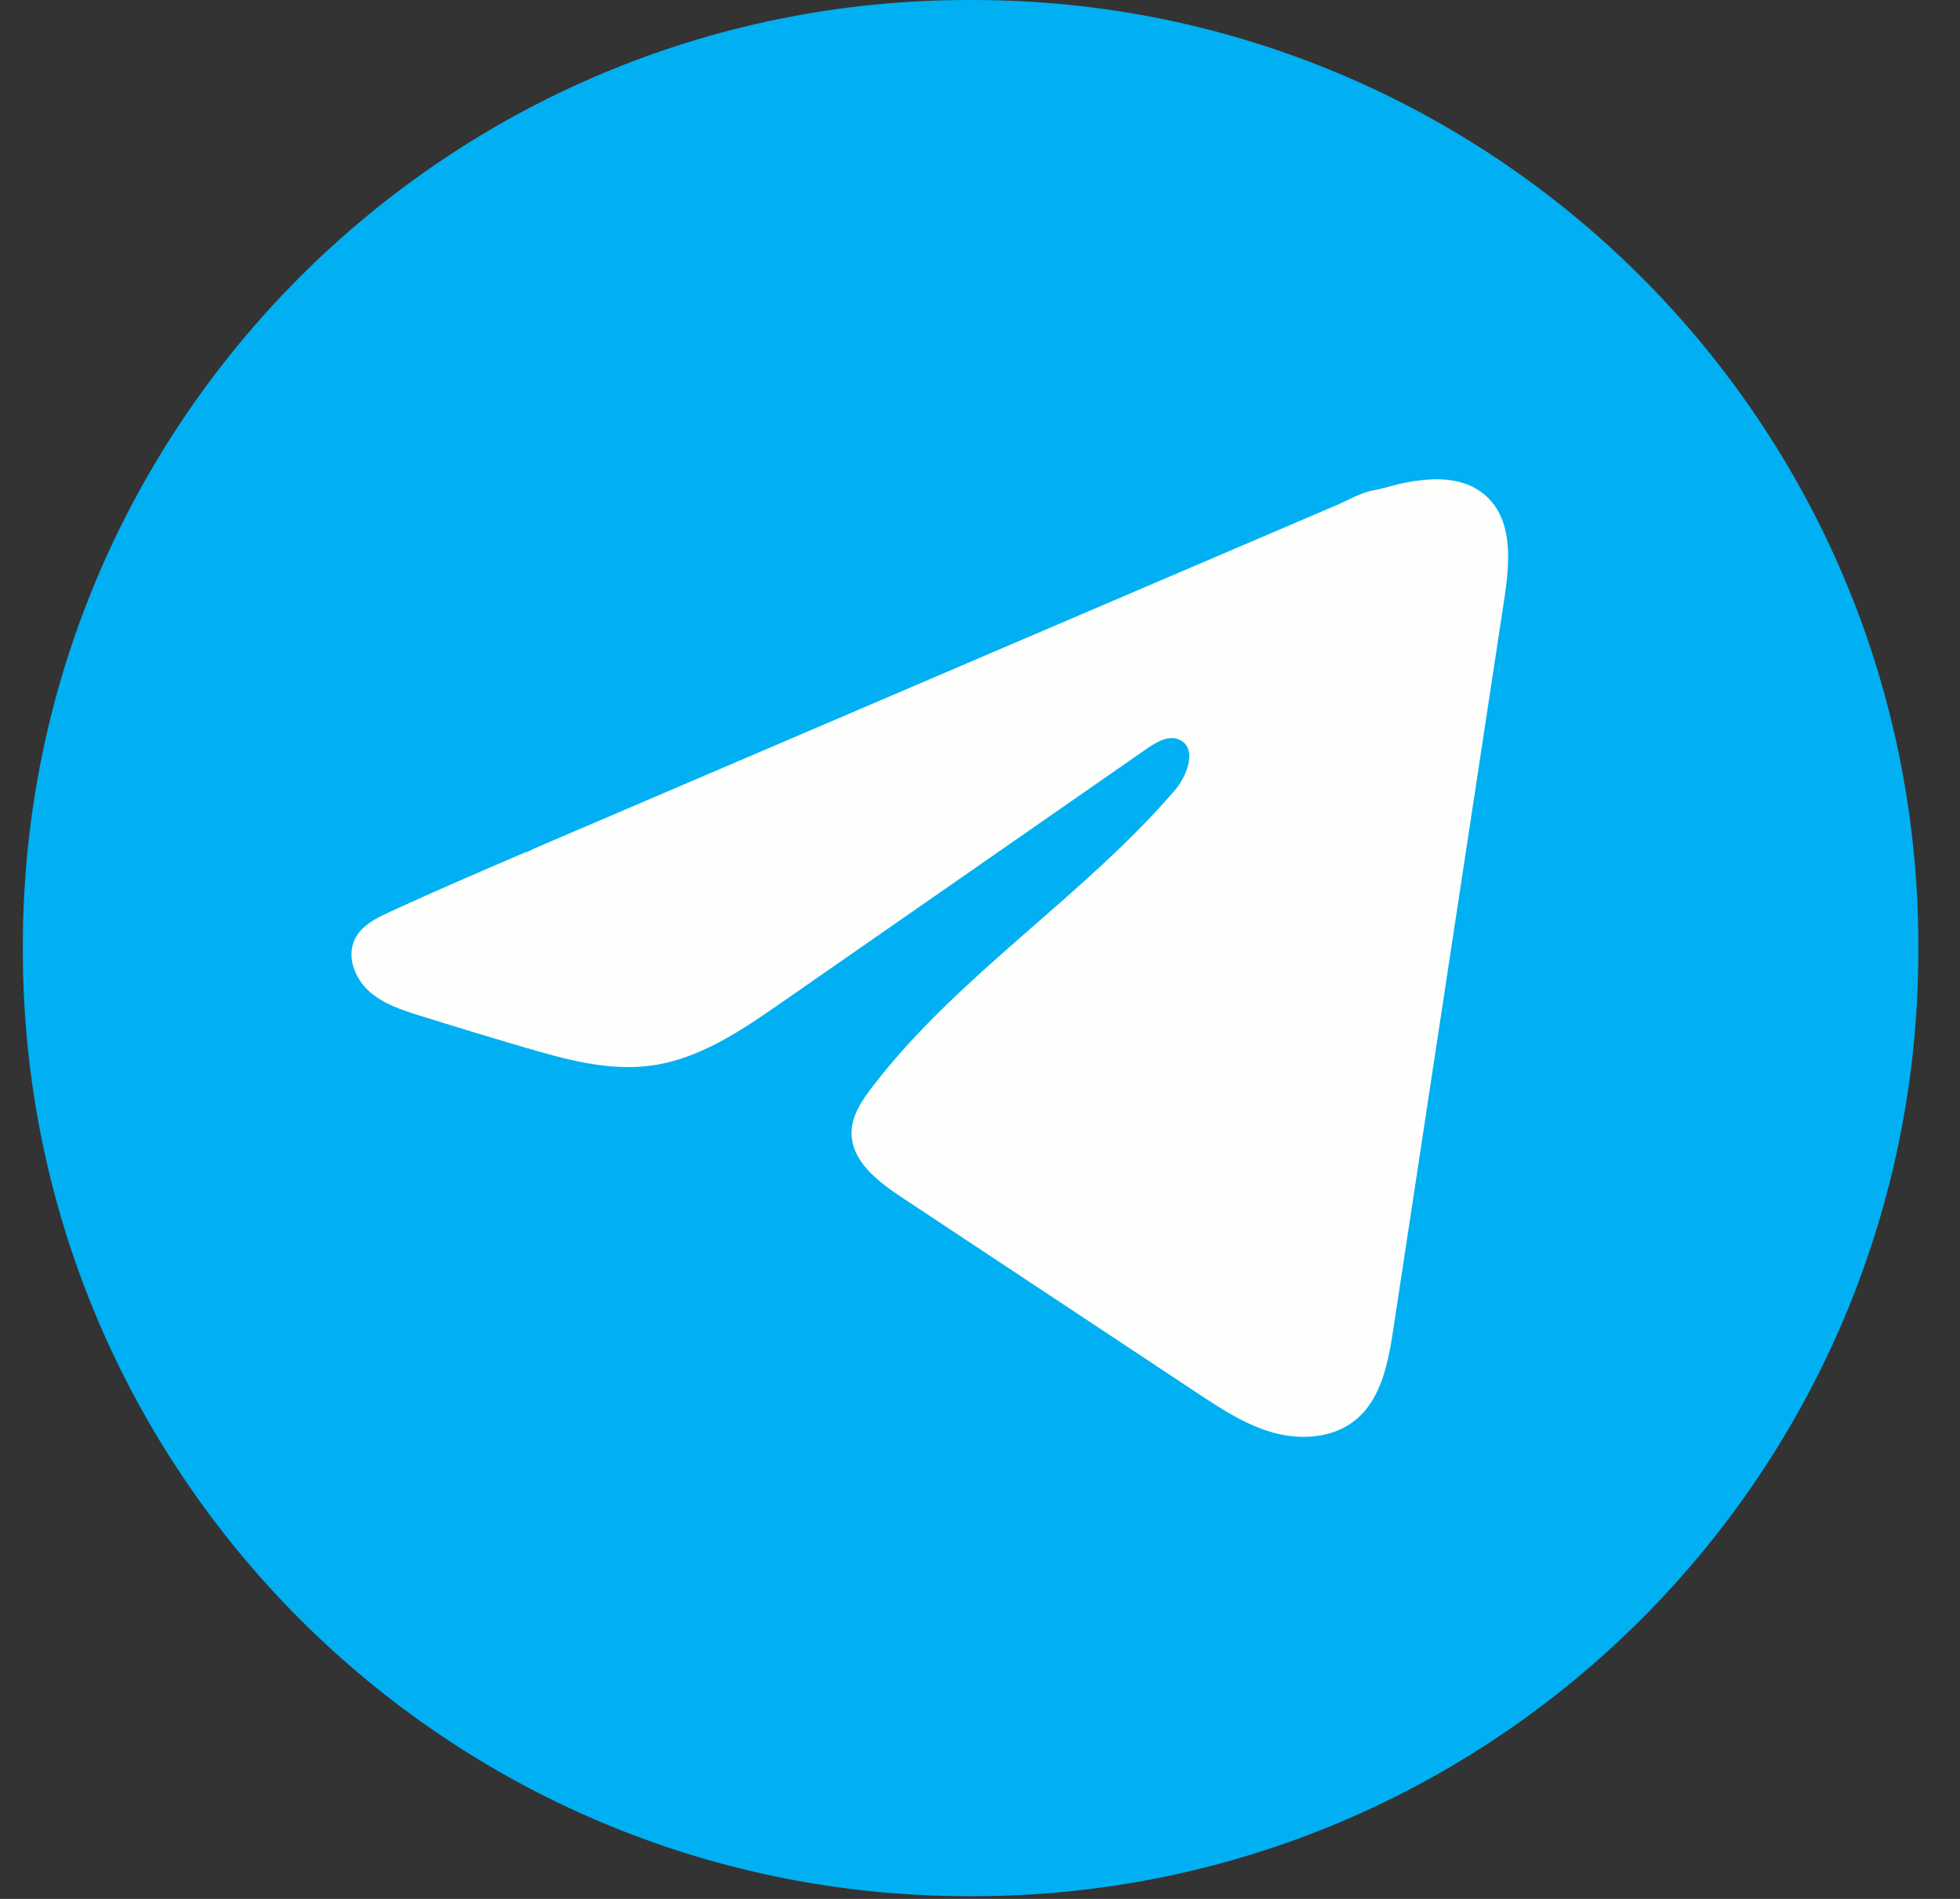
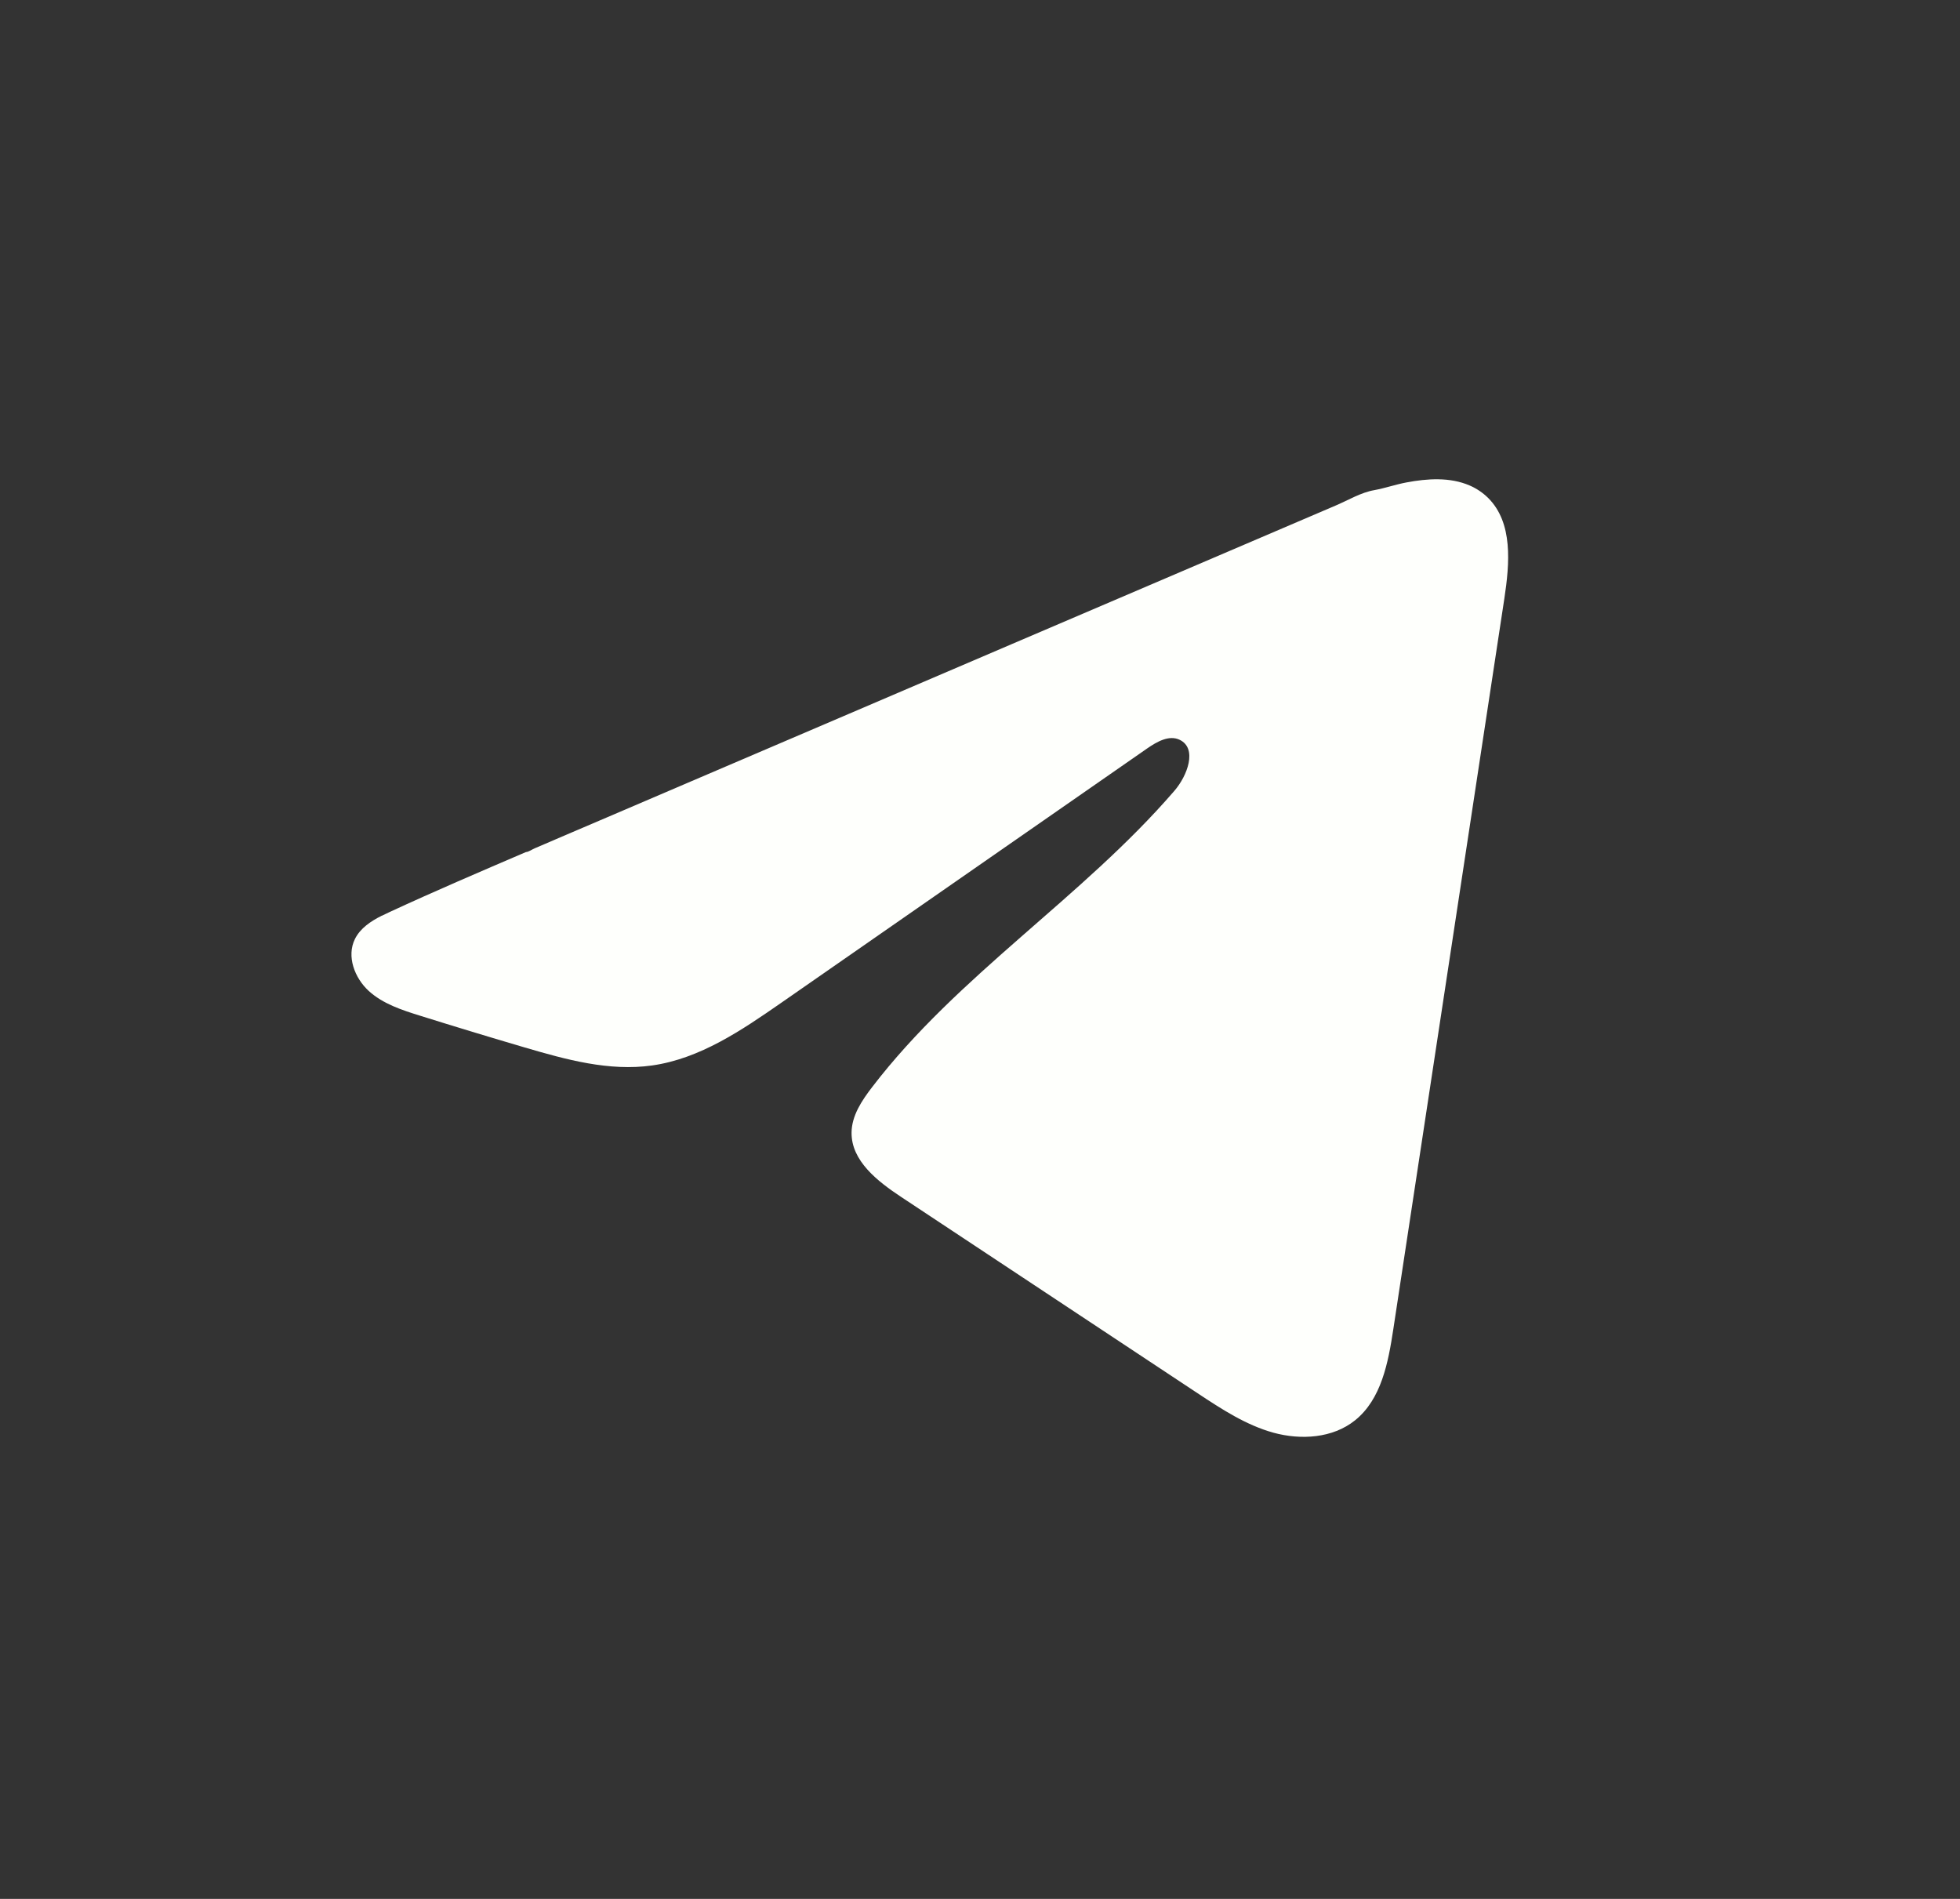
<svg xmlns="http://www.w3.org/2000/svg" width="32" height="31" viewBox="0 0 32 31" fill="none">
  <rect x="0" y="0" width="32" height="31" fill="#333333" stroke="none" />
-   <path d="M15.882 0H15.811C7.285 0 0.373 6.914 0.373 15.443V15.513C0.373 24.042 7.285 30.956 15.811 30.956H15.882C24.408 30.956 31.32 24.042 31.32 15.513V15.443C31.32 6.914 24.408 0 15.882 0Z" fill="#00B0F2" />
  <path d="M6.234 14.95C6.278 14.928 6.321 14.908 6.363 14.888C7.098 14.548 7.843 14.229 8.587 13.91C8.627 13.91 8.694 13.863 8.732 13.848C8.79 13.823 8.847 13.799 8.905 13.774L9.235 13.632C9.456 13.538 9.677 13.444 9.898 13.349C10.339 13.161 10.78 12.972 11.222 12.782C12.104 12.405 12.988 12.026 13.87 11.649C14.753 11.271 15.636 10.893 16.519 10.515C17.401 10.138 18.285 9.76 19.168 9.382C20.05 9.005 20.934 8.626 21.816 8.249C22.013 8.164 22.225 8.038 22.436 8.002C22.612 7.97 22.785 7.909 22.962 7.876C23.3 7.812 23.672 7.786 23.995 7.926C24.106 7.974 24.209 8.043 24.295 8.128C24.705 8.534 24.647 9.2 24.561 9.77C23.957 13.746 23.353 17.723 22.748 21.699C22.665 22.245 22.553 22.843 22.122 23.188C21.758 23.48 21.24 23.512 20.79 23.389C20.34 23.264 19.943 23.003 19.554 22.746C17.939 21.676 16.324 20.607 14.709 19.538C14.326 19.284 13.899 18.952 13.903 18.491C13.905 18.213 14.071 17.966 14.24 17.746C15.643 15.915 17.667 14.657 19.173 12.911C19.386 12.665 19.553 12.22 19.261 12.078C19.087 11.994 18.888 12.109 18.73 12.218C16.739 13.601 14.75 14.985 12.759 16.368C12.11 16.819 11.429 17.283 10.646 17.394C9.945 17.493 9.241 17.298 8.563 17.099C7.995 16.932 7.428 16.76 6.863 16.583C6.563 16.49 6.253 16.389 6.021 16.178C5.789 15.966 5.655 15.611 5.795 15.329C5.883 15.152 6.053 15.04 6.232 14.949L6.234 14.95Z" fill="#FEFFFC" />
</svg>